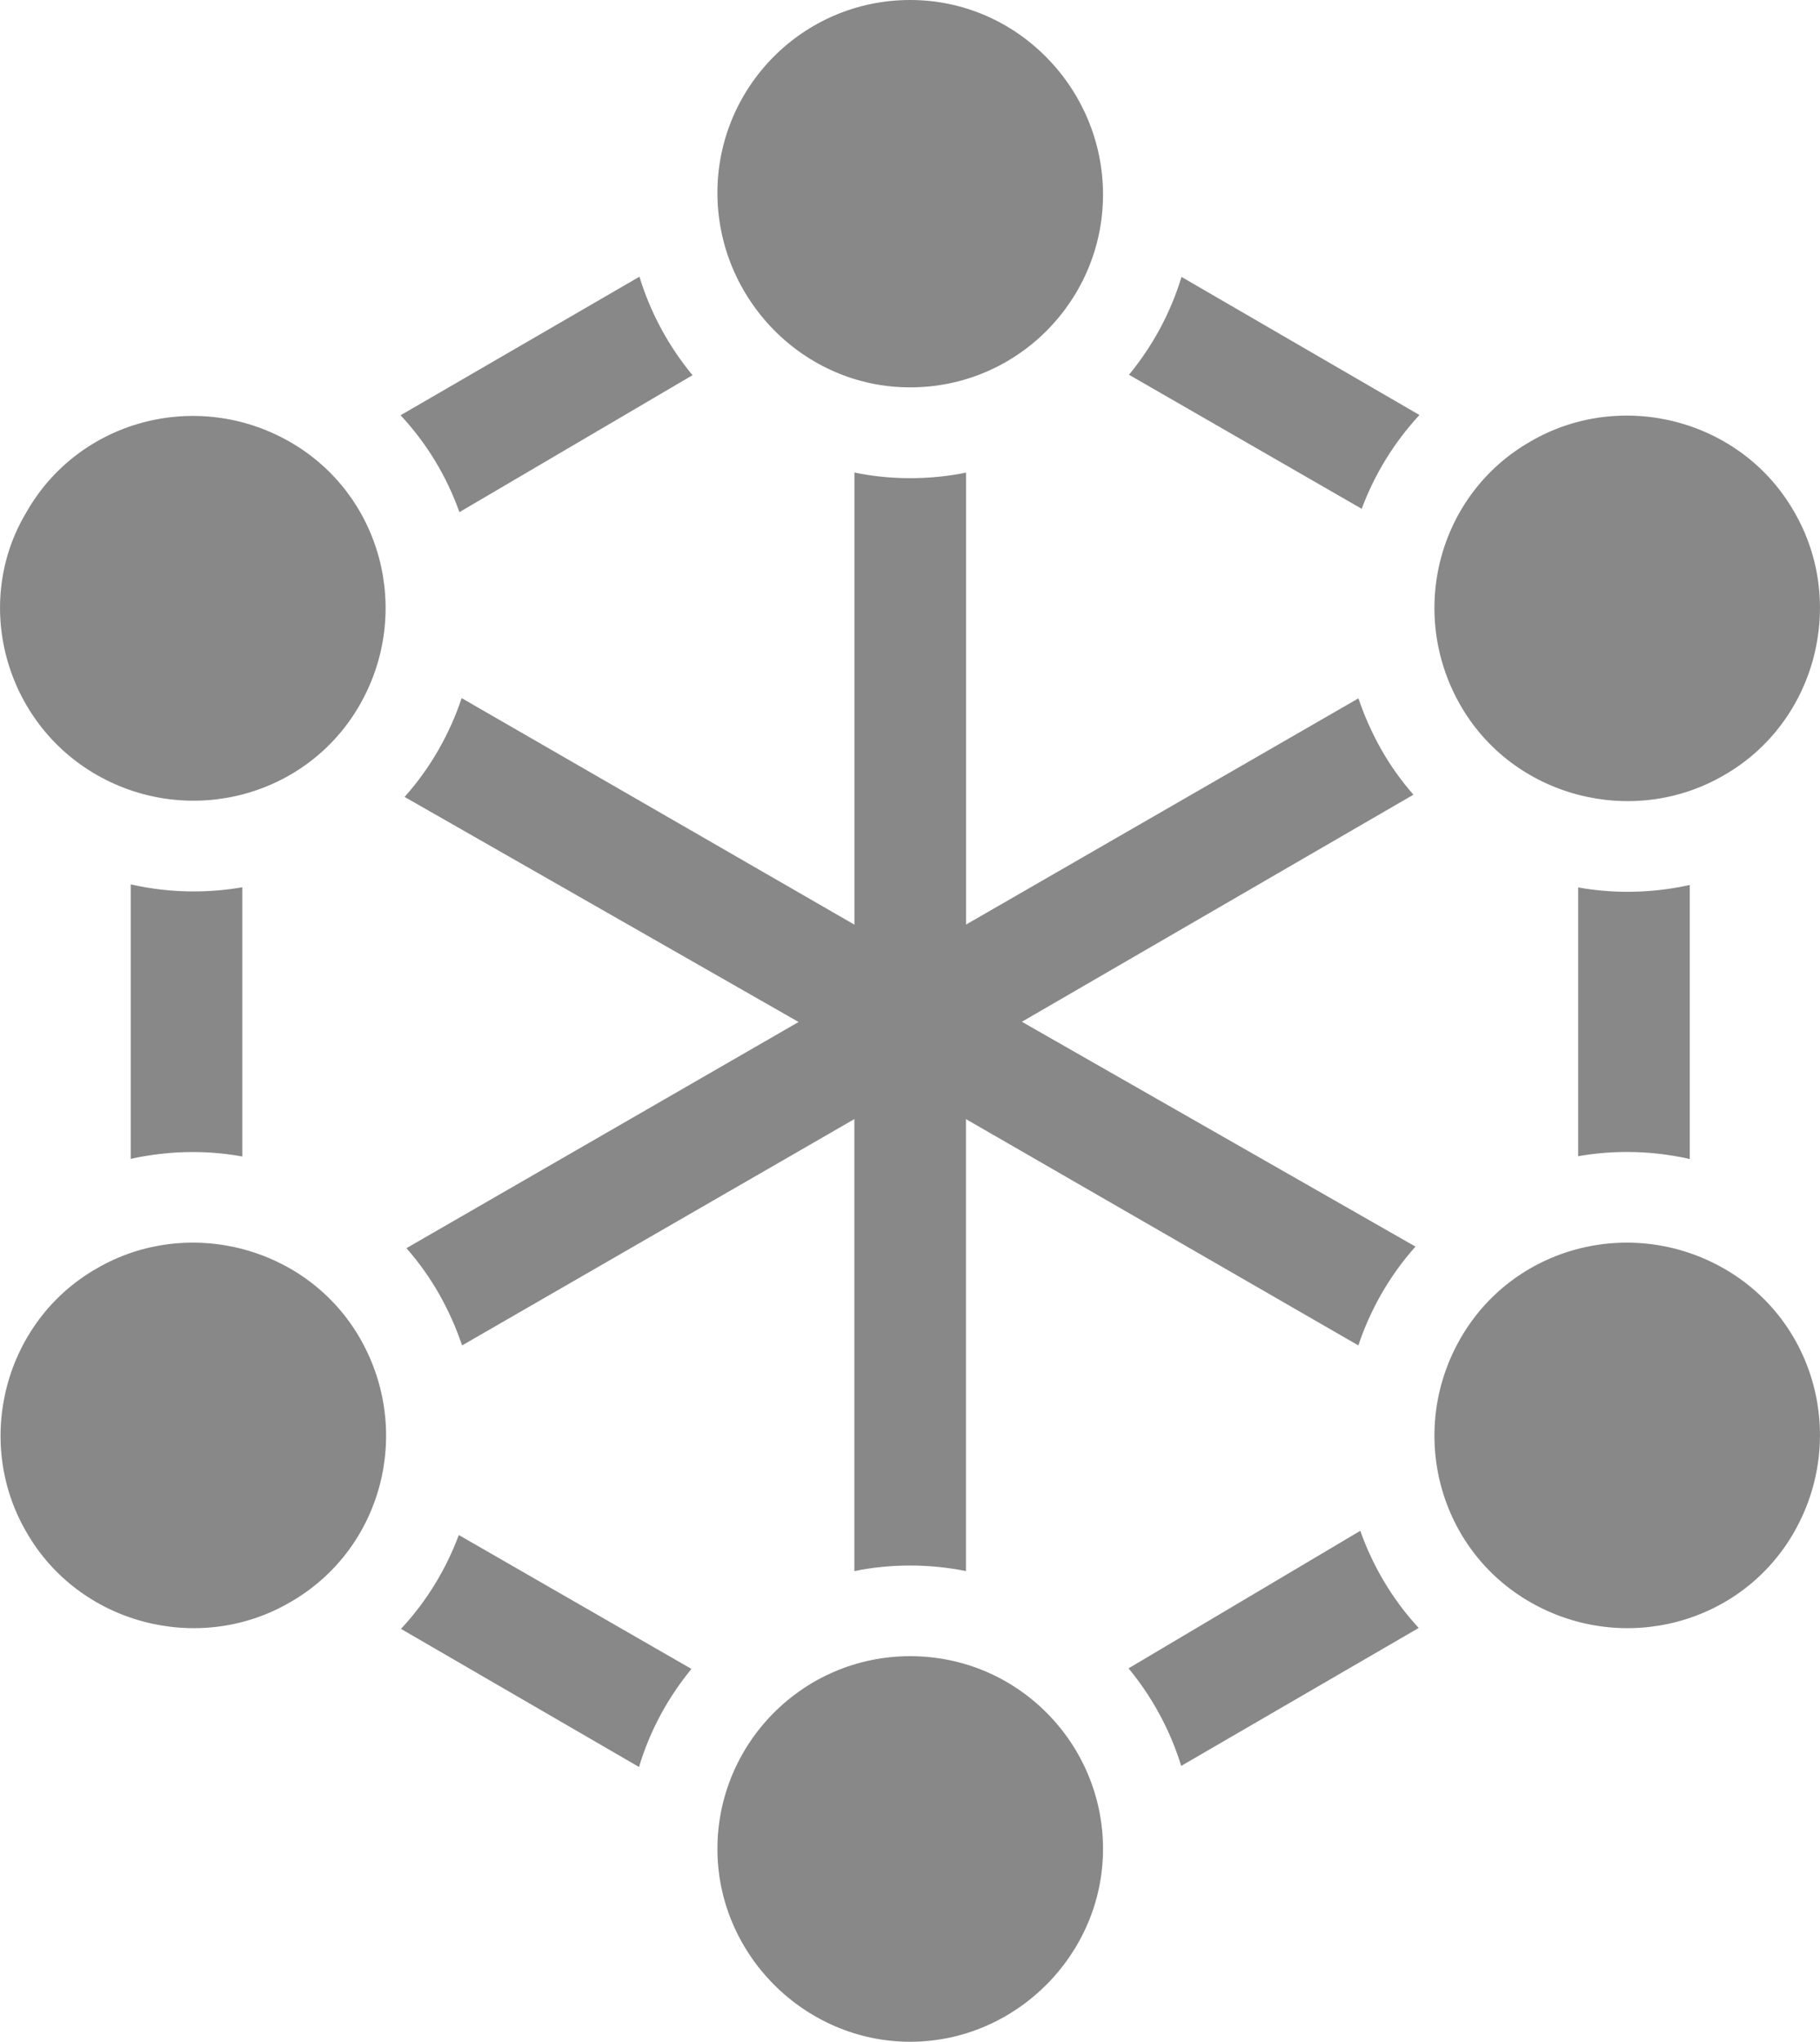
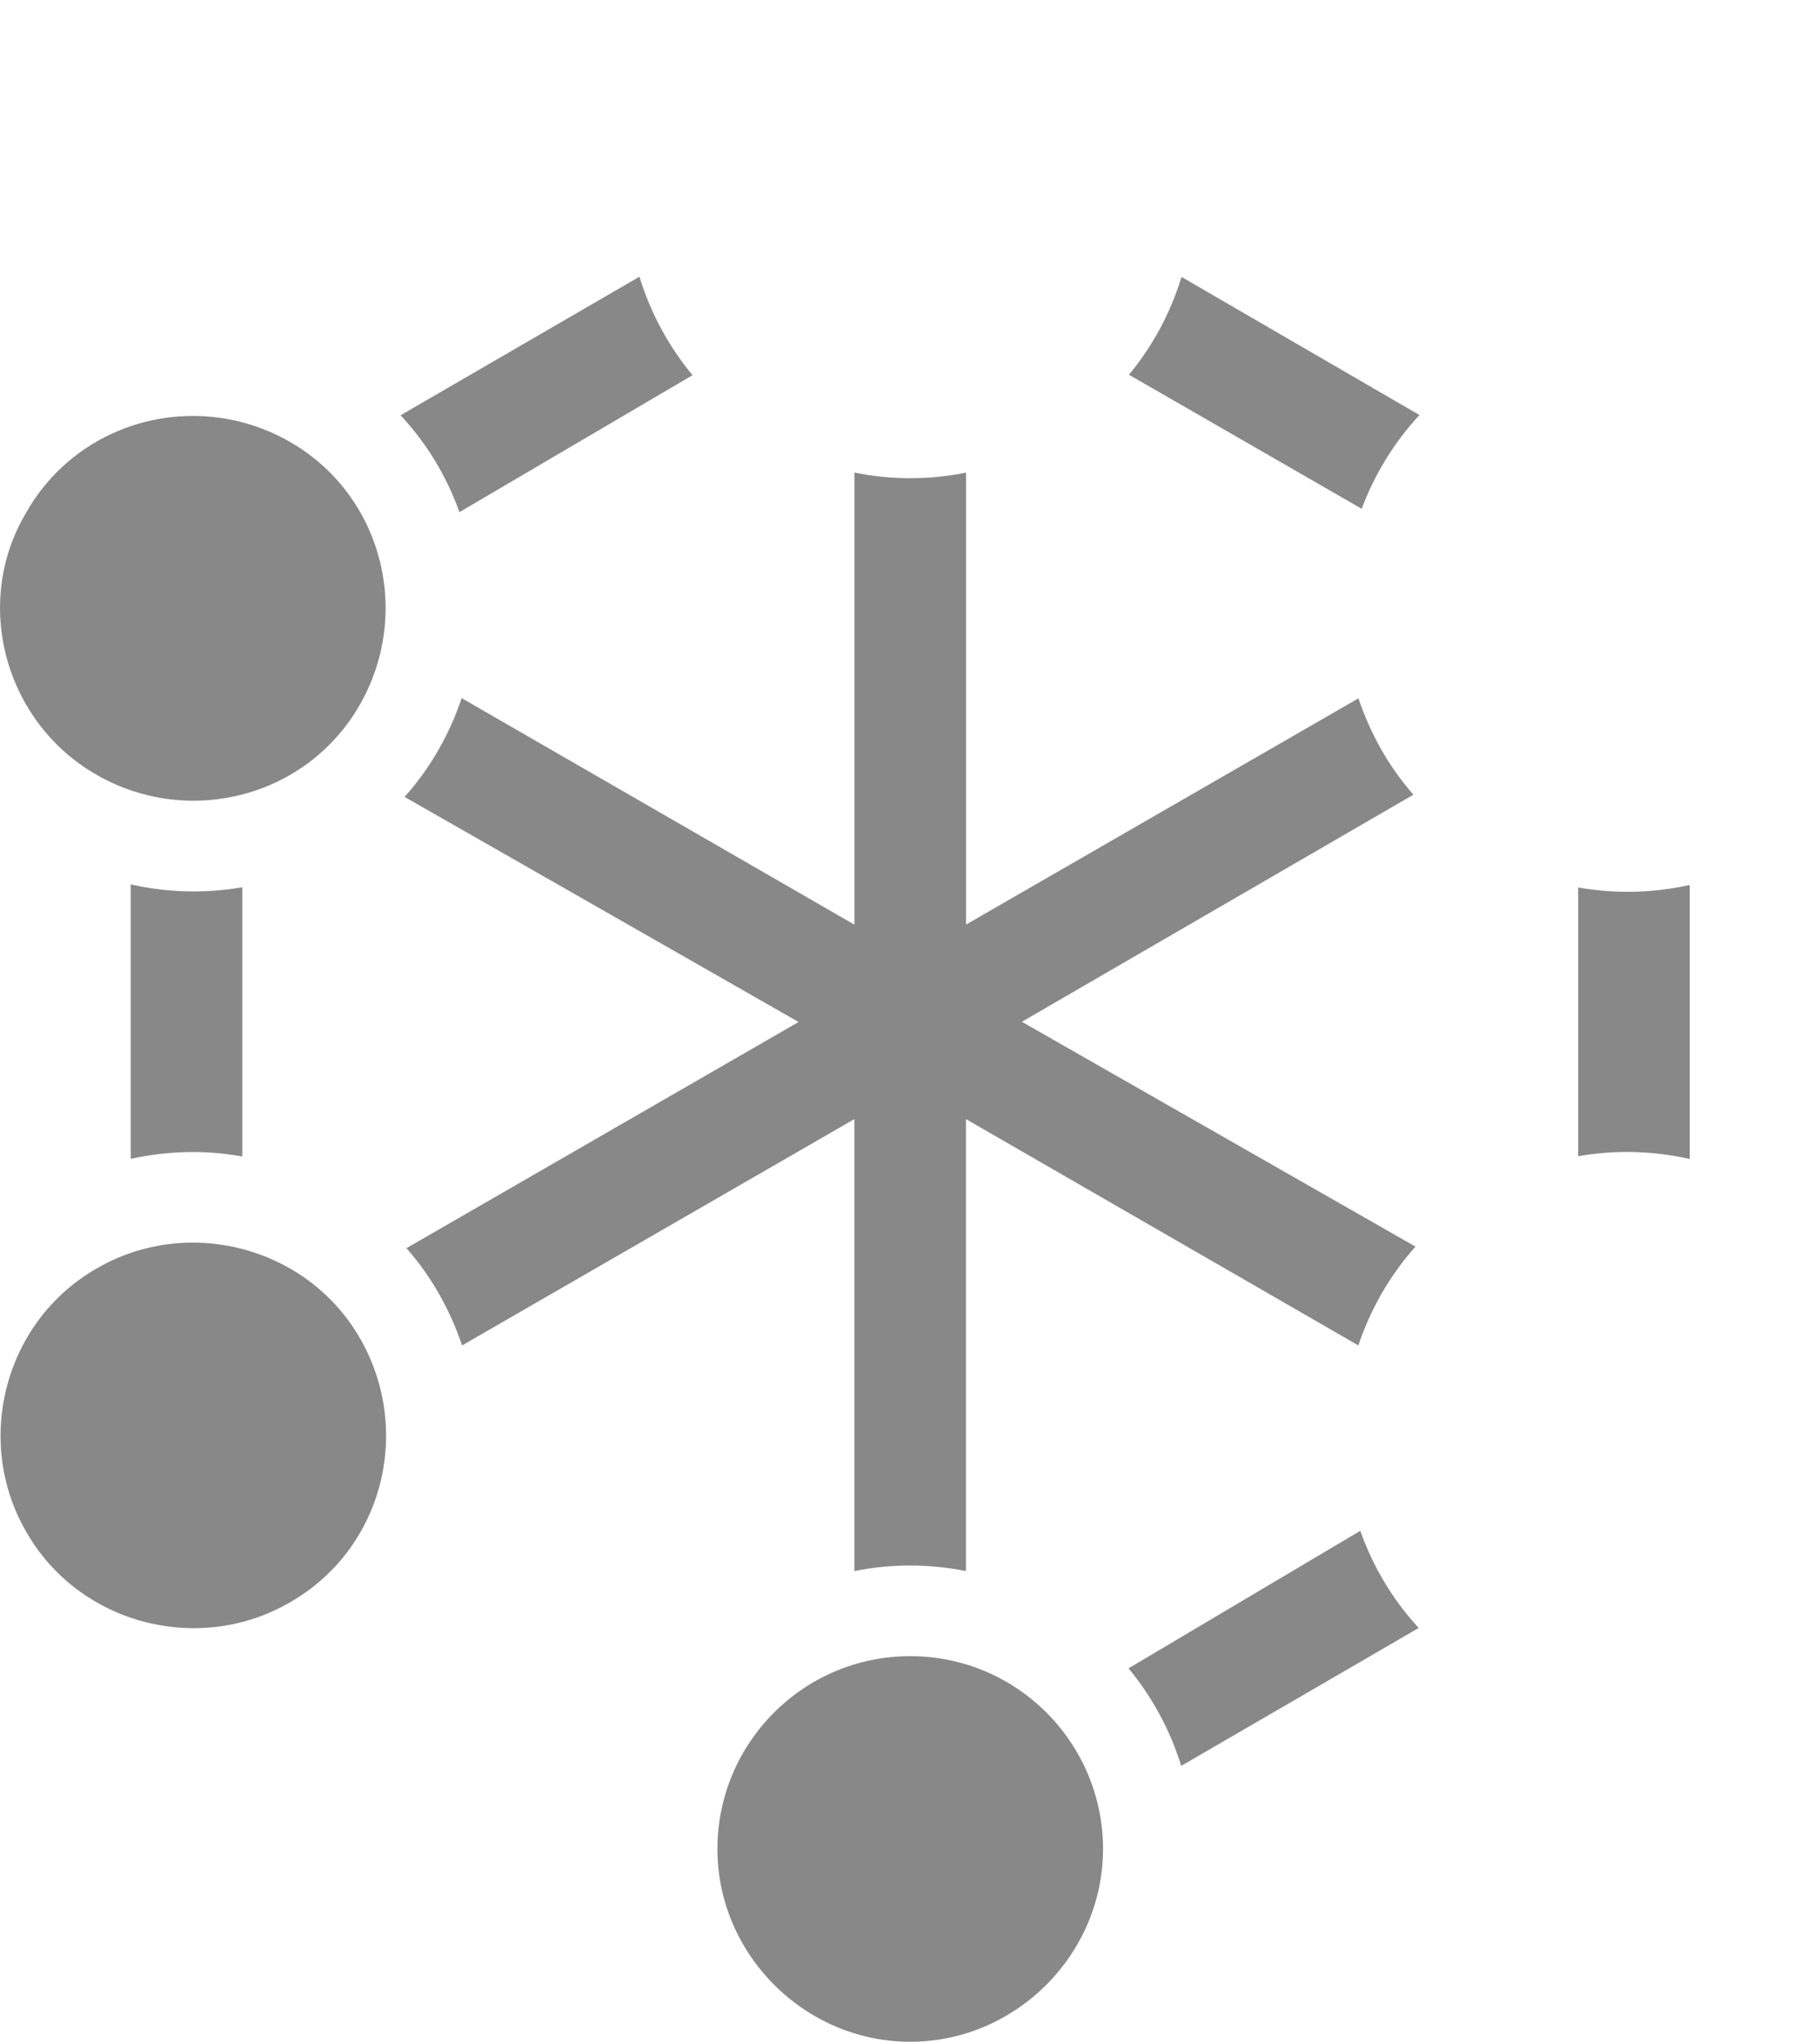
<svg xmlns="http://www.w3.org/2000/svg" id="_レイヤー_2" data-name="レイヤー 2" viewBox="0 0 245.34 275.24">
  <defs>
    <style>
      .cls-1 {
        fill: #888;
      }
    </style>
  </defs>
  <g id="Layer_1" data-name="Layer 1">
    <g>
      <g>
        <path class="cls-1" d="M190.8,168.06c-1.75,1.95-3.28,4.1-4.61,6.41-1.27,2.24-2.3,4.55-3.08,6.9l-52.9-30.51v60.93c-2.43-.49-4.94-.75-7.52-.75s-5.09.25-7.52.75v-60.93l-52.88,30.51c-.79-2.35-1.82-4.67-3.08-6.9-1.27-2.23-2.75-4.31-4.42-6.21l52.86-30.49-53.11-30.34c1.74-1.95,3.29-4.1,4.61-6.42,1.27-2.23,2.3-4.55,3.08-6.9l52.95,30.54v-60.95c2.43.51,4.95.76,7.52.76s5.09-.25,7.52-.75v60.93l52.9-30.5c.79,2.35,1.82,4.67,3.08,6.9,1.24,2.19,2.7,4.22,4.33,6.09l-52.78,30.61,53.06,30.31Z" />
        <path class="cls-1" d="M191.35,55.94c-3.43,3.7-6.06,8.01-7.79,12.65l-31.37-18.07c3.17-3.85,5.6-8.31,7.08-13.19l32.08,18.62Z" />
        <path class="cls-1" d="M227.78,119.3v36.94c-2.78-.63-5.62-.95-8.47-.95-2.23,0-4.42.2-6.57.57v-36.23c2.19.39,4.42.59,6.68.59,2.83,0,5.64-.32,8.36-.92Z" />
        <path class="cls-1" d="M93.35,50.58l-31.42,18.46c-1.71-4.81-4.38-9.25-7.93-13.06l32.2-18.68c1.5,4.93,3.97,9.43,7.16,13.29Z" />
-         <path class="cls-1" d="M93.2,224.99c-3.16,3.85-5.6,8.32-7.06,13.21l-32.09-18.62c3.45-3.69,6.06-8,7.8-12.65l31.36,18.05Z" />
        <path class="cls-1" d="M32.66,119.6v36.3c-2.19-.4-4.42-.6-6.69-.6-2.82,0-5.62.32-8.35.92v-37c2.78.63,5.62.95,8.47.95,2.23,0,4.42-.19,6.57-.56Z" />
        <path class="cls-1" d="M191.24,219.46l-32.01,18.59c-1.5-4.87-3.94-9.32-7.1-13.15l31.24-18.54c1.7,4.81,4.35,9.28,7.88,13.1Z" />
      </g>
-       <path class="cls-1" d="M122.7,52.22c14.46,0,25.99-11.77,25.99-25.99S137.17,0,122.7,0s-25.99,11.77-25.99,25.99,11.52,26.23,25.99,26.23Z" />
      <path class="cls-1" d="M122.7,223.26c-14.46,0-25.99,11.77-25.99,25.99s11.77,25.99,25.99,25.99,25.99-11.77,25.99-25.99-11.52-25.99-25.99-25.99Z" />
-       <path class="cls-1" d="M232.33,170.97c-12.49-7.1-28.41-2.94-35.51,9.55s-2.94,28.41,9.55,35.51c12.49,7.1,28.41,2.94,35.51-9.55,7.1-12.49,2.94-28.41-9.55-35.51Z" />
      <path class="cls-1" d="M48.59,180.52c-7.1-12.49-23.27-16.65-35.51-9.55-12.49,7.1-16.65,23.27-9.55,35.51,7.1,12.49,23.27,16.65,35.51,9.55,12.49-7.1,16.65-23.02,9.55-35.51Z" />
-       <path class="cls-1" d="M196.82,94.99c7.1,12.49,23.27,16.65,35.51,9.55,12.49-7.1,16.65-23.27,9.55-35.51-7.1-12.49-23.27-16.65-35.51-9.55-12.49,7.1-16.65,23.02-9.55,35.51Z" />
      <path class="cls-1" d="M13.09,104.49c12.46,7.09,28.35,2.93,35.44-9.53,7.09-12.46,2.93-28.35-9.53-35.44s-28.35-2.93-35.44,9.53c-7.33,12.22-2.93,28.35,9.53,35.44Z" />
    </g>
  </g>
</svg>